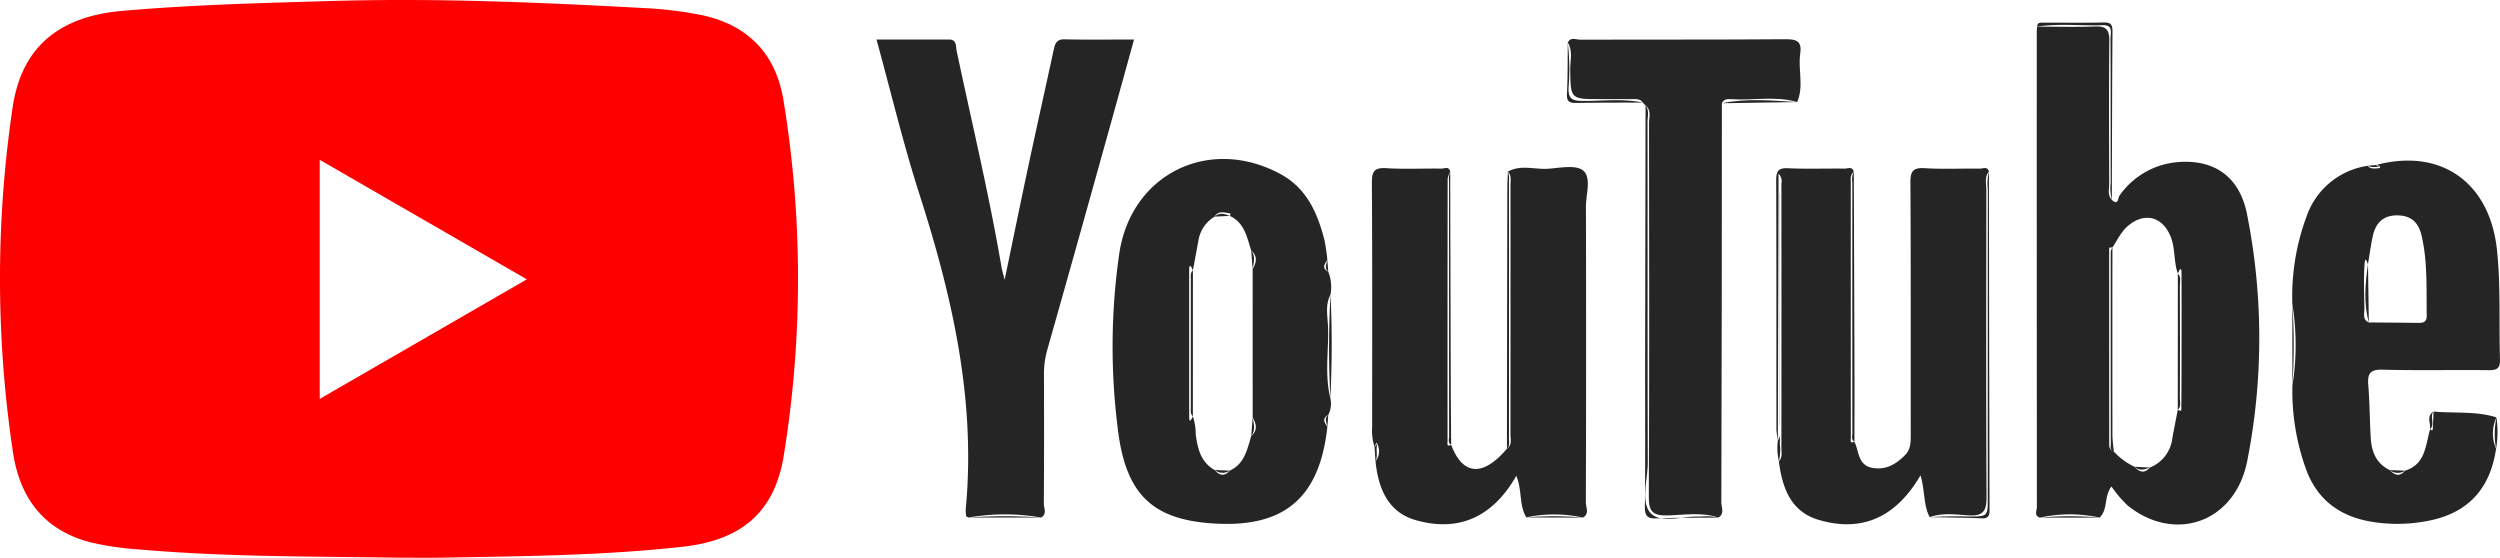
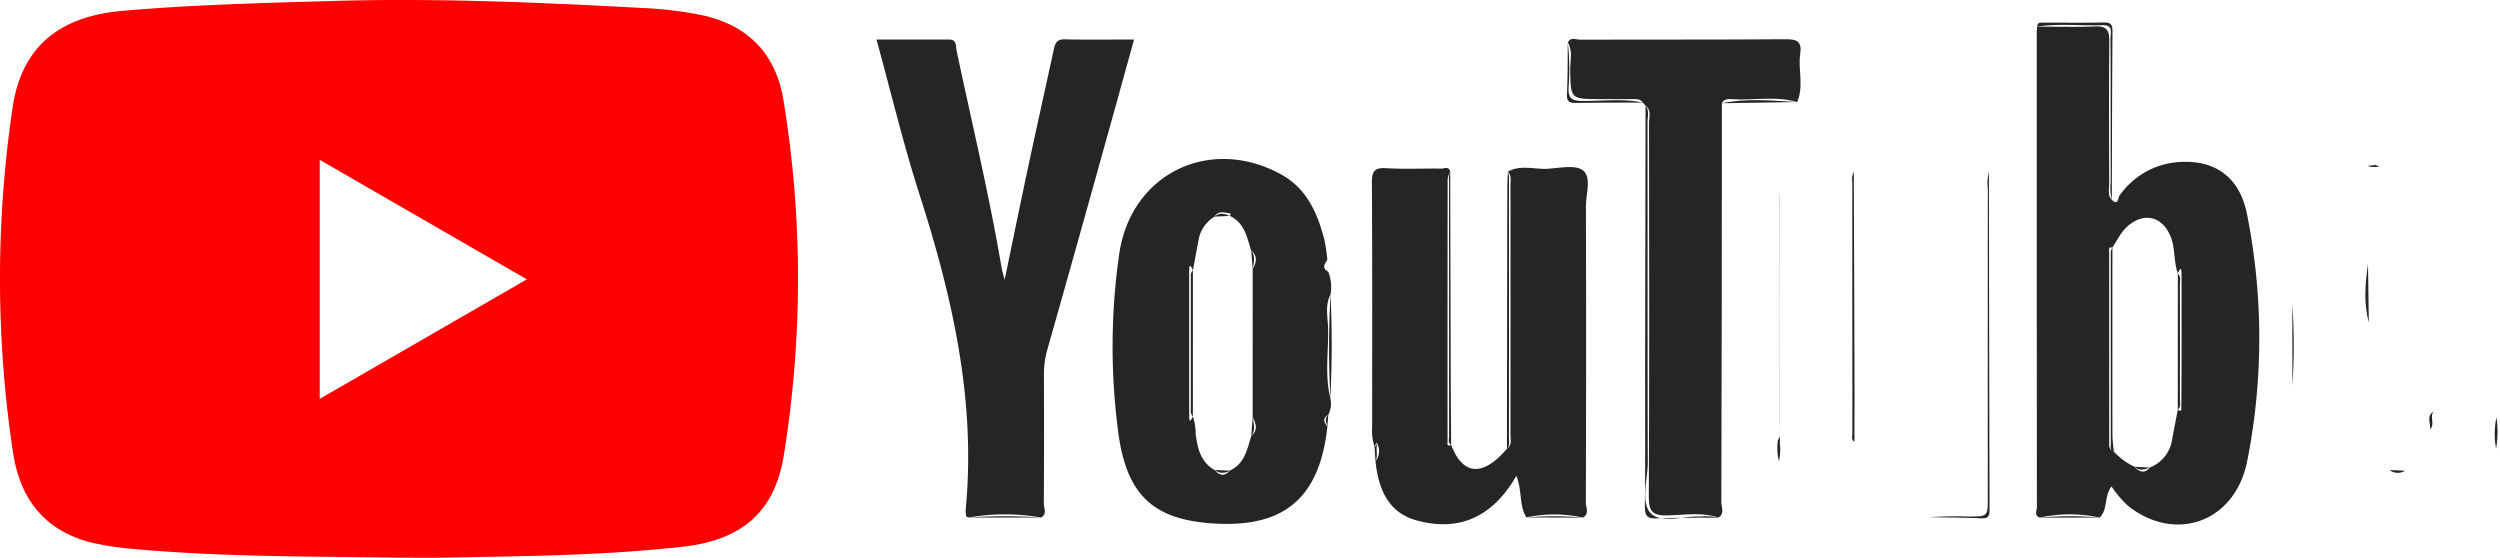
<svg xmlns="http://www.w3.org/2000/svg" width="486.666" height="108.576" viewBox="0 0 486.666 108.576">
  <defs>
    <style>.a{fill:#fe0000;}.b{fill:#252525;}</style>
  </defs>
  <title>yt</title>
  <path class="a" d="M143.179,58.638a74.822,74.822,0,0,0-11.234-1.359c-20.282-1.107-40.566-1.973-60.896-1.368-13.577.404-27.147.723-40.685,1.928-12.924,1.151-19.63,7.69-21.255,18.894a227.267,227.267,0,0,0,.089,67.059c1.372,9.046,6.139,15.199,15.171,17.512a56.943,56.943,0,0,0,9.07,1.341c16.903,1.502,33.868,1.371,50.81,1.624,2.959,0,5.919.046,8.877-.008,15.517-.284,31.038-.395,46.495-2.126,11.184-1.252,17.767-6.525,19.596-17.62a214.651,214.651,0,0,0-.021-69.207C157.729,66.148,152.223,60.532,143.179,58.638ZM68.907,133.364v-46.54l40.319,23.267Z" transform="translate(-6.667 -55.712)" />
  <path class="b" d="M430.231,87.302a15.377,15.377,0,0,0-10.974,6.499c-.298.391-.2,2.048-1.487.816-.886-.952-.508-2.129-.511-3.206-.03-9.25-.07-18.5.022-27.749.021-2.098-.583-2.888-2.753-2.802-3.755.148-7.52.038-11.281.036a8.875,8.875,0,0,0-.091.91q-.009,46.31.023,92.619c.001.67-.608,1.664.585,2.051a27.006,27.006,0,0,1,11.616-.007c1.696-1.589.82-4.163,2.326-6.057a22.666,22.666,0,0,0,3.187,3.745c9.092,7.262,20.731,3.338,23.197-8.515a123.124,123.124,0,0,0,.037-48.022C442.693,89.975,437.572,86.579,430.231,87.302Zm1.064,48.21c0,.06-.13.179-.178.168a3.637,3.637,0,0,1-.51-.184c-.359,1.86-.73,3.717-1.073,5.58a6.935,6.935,0,0,1-4.383,5.654c-1.052,1.235-2.02.877-2.952-.155a12.684,12.684,0,0,1-4.016-2.94,1.026,1.026,0,0,1-.328-.154,1.349,1.349,0,0,1-.597-1.246q-.009-19.046-.009-38.093c0-.084.064-.23.118-.24a2.796,2.796,0,0,1,.516-.008h0c.998-1.498,1.727-3.169,3.196-4.35,3.126-2.514,6.459-1.647,8.056,2.03,1.033,2.38.634,4.998,1.483,7.386h0c.673-1.627.72-.653.721.185q.017,8.125.003,16.25Q431.339,130.455,431.295,135.513Z" transform="translate(-6.667 -55.712)" />
  <path class="b" d="M314.872,88.927c-1.374-1.178-4.479-.538-6.792-.367-2.626.193-5.351-.861-7.881.567.756.752.508,1.715.509,2.604q.018,24.264-.006,48.527c-.001.964.373,2.074-.683,2.803-4.68,5.506-8.605,5.232-10.859-.76-.931.473-.7-.309-.7-.699q-.016-25.544.016-51.088a4.452,4.452,0,0,1,.499-1.382h0c-.25-1.118-1.152-.586-1.733-.595-3.569-.056-7.149.137-10.704-.086-2.368-.148-2.827.647-2.812,2.883.102,15.807.054,31.615.055,47.423a10.114,10.114,0,0,0,.46,3.911c.252-.135.275-1.297.587-.454a3.152,3.152,0,0,1-.398,3.3c.559,5.264,2.393,9.93,7.908,11.475,8.496,2.381,15.01-.783,19.508-8.653,1.174,2.875.495,5.752,1.958,8.097a25.636,25.636,0,0,1,10.997.04c1.332-.754.576-2.007.579-2.969q.088-28.791.015-57.583C315.389,93.52,316.506,90.328,314.872,88.927Z" transform="translate(-6.667 -55.712)" />
  <path class="b" d="M213.912,63.367c-1.555-.037-1.856.811-2.111,1.987-1.639,7.557-3.328,15.103-4.944,22.664-1.531,7.164-2.993,14.343-4.621,22.167-.312-1.247-.498-1.825-.599-2.418-2.413-14.159-5.776-28.12-8.745-42.164-.198-.937.073-2.196-1.493-2.197-4.626-.003-9.251-.001-14.108-.001,2.846,10.352,5.223,20.354,8.356,30.114,6.394,19.921,11.011,40.035,9.026,61.163a6.422,6.422,0,0,0,.084,1.523c.016.106.32.17.491.254a40.38,40.38,0,0,1,14.064.001c1.247-.667.546-1.811.552-2.691.063-8.375.049-16.751.027-25.127a17.184,17.184,0,0,1,.64-4.814q5.787-20.397,11.464-40.825c1.802-6.444,3.578-12.895,5.438-19.601C222.679,63.403,218.293,63.471,213.912,63.367Z" transform="translate(-6.667 -55.712)" />
  <path class="b" d="M265.202,119.629c-.052-2.177-.643-4.459.469-6.577a8.067,8.067,0,0,0-.443-4.457c-1.296-.67-.714-1.481-.171-2.289h0a35.269,35.269,0,0,0-.572-3.907c-1.357-5.255-3.455-10.048-8.561-12.809-13.756-7.437-28.891-.121-31.33,15.204a126.559,126.559,0,0,0-.385,33.913c1.414,12.772,6.35,17.948,17.985,18.858,13.625,1.066,21.298-4.107,22.868-18.79-.6-.813-1.08-1.618.176-2.288a4.865,4.865,0,0,0,.414-3.236C264.521,128.747,265.311,124.169,265.202,119.629ZM250.52,136.965c.699,1.266,1.024,2.502-.28,3.613-.791,2.627-1.29,5.435-4.189,6.755-1.032,1.201-2.002.949-2.937-.125-2.702-1.509-3.298-4.159-3.678-6.895a11.557,11.557,0,0,0-.556-3.571h0c-.725,1.668-.711.536-.713-.202-.014-4.771-.007-9.543-.007-14.314q0-6.853-.001-13.705c-.001-1.117.139-1.589.727-.17q.547-2.958,1.095-5.915a6.567,6.567,0,0,1,3.137-4.554c.784-1.26,1.94-.765,3.015-.628.035.004.081.163.067.24a.81.81,0,0,1-.142.244c2.886,1.33,3.349,4.158,4.178,6.76h0c1.31,1.109.983,2.346.283,3.612h0Z" transform="translate(-6.667 -55.712)" />
-   <path class="b" d="M389.866,156.041c2.951.19,3.527-.942,3.513-3.654-.104-19.907-.064-39.815-.036-59.723.002-1.18-.42-2.464.498-3.531-.264-1.101-1.16-.586-1.748-.595-3.574-.054-7.16.14-10.721-.086-2.372-.15-2.825.644-2.812,2.881.101,16.343.047,32.686.068,49.029.002,1.456-.012,2.839-1.131,3.965-1.73,1.741-3.676,2.903-6.254,2.48-2.934-.482-2.654-3.225-3.585-5.115-.935.467-.698-.318-.698-.705q-.017-25.104-.008-50.208a1.901,1.901,0,0,1,.584-1.658c-.294-1.067-1.173-.577-1.773-.585-3.675-.05-7.357.101-11.024-.074-2.029-.097-2.314.707-2.308,2.47.059,16.132.031,32.264.046,48.396a15.668,15.668,0,0,0,.277,2.092q.065-24.175.13-48.351c.003-1.102,0-2.204,0-3.563a2.117,2.117,0,0,1,.563,1.967q.017,25.709,0,51.419c-.001.891.249,1.856-.494,2.618.642,5.116,2.296,9.786,7.726,11.397,8.627,2.559,15.198-.672,19.847-8.675.896,3.066.542,5.789,1.786,8.154C384.791,155.486,387.377,155.881,389.866,156.041Z" transform="translate(-6.667 -55.712)" />
-   <path class="b" d="M470.493,127.677c6.839.179,13.687.02,20.53.095,1.6.017,2.366-.216,2.307-2.103-.222-7.138.177-14.281-.6-21.419-1.42-13.046-10.925-19.774-23.488-16.423a1.885,1.885,0,0,1,.545.16.553.553,0,0,1,.149.143.88.88,0,0,0,.153-.028.859.859,0,0,1-.136.05c.091.154.001.293-.265.31-.745.047-1.538.214-2.132-.466a14.839,14.839,0,0,0-11.868,9.822,44.716,44.716,0,0,0-2.782,17.069,49.929,49.929,0,0,1,.013,15.91,44.986,44.986,0,0,0,2.73,16.466c2.113,5.564,6.197,8.716,11.882,9.868a30.591,30.591,0,0,0,11.568.014c7.827-1.413,12.31-6.132,13.472-14.078a7.437,7.437,0,0,1,.07-6.106c-3.997-1.26-8.157-.756-12.236-1.137-.053,1.189-.103,2.378-.169,3.567a.408.408,0,0,1-.265.05.869.869,0,0,1-.251-.165c-.899,3.134-.864,6.834-4.895,8.067-1.041,1.254-2.013.849-2.961-.124-2.596-1.255-3.527-3.535-3.687-6.205-.207-3.462-.208-6.939-.489-10.393C467.508,128.402,468.088,127.614,470.493,127.677Zm-2.697-9.197c-1.278-.558-.846-1.713-.861-2.654-.048-2.94-.173-5.894.047-8.818.117-1.557.457-.217.654.102.302-1.8.538-3.615.921-5.397.557-2.587,2.017-4.13,4.878-4.074,2.686.053,4.061,1.458,4.64,3.961,1.188,5.13.912,10.342.991,15.539.021,1.347-.756,1.445-1.772,1.43-3.166-.045-6.332-.062-9.499-.089v0Z" transform="translate(-6.667 -55.712)" />
  <path class="b" d="M341.86,75.81c.357-.806,1.083-.844,1.794-.793,4.282.307,8.622-.696,12.861.562,1.343-3.071.135-6.303.598-9.42.353-2.381-.641-2.826-2.857-2.809-13.339.105-26.679.04-40.019.084-.778.003-1.814-.583-2.374.552,1.041,1.692.448,3.554.474,5.327.086,5.693.032,5.694,5.857,5.694,2.023,0,4.047-.009,6.07.005.791.005,1.649-.159,2.196.668l.54.576c1.204.941.674,2.27.676,3.419.032,24.262.071,48.525-.039,72.786-.013,2.828.77,3.641,3.58,3.588,3.304-.062,6.683-.707,9.952.421,1.293-.756.582-1.997.584-2.958Q341.865,114.662,341.86,75.81Z" transform="translate(-6.667 -55.712)" />
  <path class="b" d="M333.948,156.509c-1.307.014-2.613.041-3.918.09A15.155,15.155,0,0,0,333.948,156.509Z" transform="translate(-6.667 -55.712)" />
  <path class="b" d="M327.433,145.687c-.057-22.059-.022-44.117-.05-66.176-.001-1.081.394-2.248-.382-3.253q-.042,24.787-.082,49.574c-.012,9.487.056,18.975-.051,28.461-.022,1.919.507,2.417,2.377,2.332.262-.012.523-.015.785-.025a3.471,3.471,0,0,1-1.948-.905C325.952,153.567,327.442,149.116,327.433,145.687Z" transform="translate(-6.667 -55.712)" />
  <path class="b" d="M337.829,156.262a25.096,25.096,0,0,0-3.881.247c2.407-.025,4.815-.016,7.222-.038A11.085,11.085,0,0,0,337.829,156.262Z" transform="translate(-6.667 -55.712)" />
  <path class="b" d="M393.631,92.466q-.021,30.131-.011,60.263c0,3.529-.004,3.502-3.668,3.54a75.877,75.877,0,0,0-7.637.118c3.362.067,6.727.072,10.085.229,1.538.072,1.566-.735,1.563-1.874q-.081-32.804-.121-65.609A9.079,9.079,0,0,0,393.631,92.466Z" transform="translate(-6.667 -55.712)" />
  <path class="b" d="M353.144,93.073c.001,14.718.008,29.898-.019,45.083,0,.201.013.406.029.611q.015-22.508.023-45.016C353.177,93.523,353.163,93.296,353.144,93.073Z" transform="translate(-6.667 -55.712)" />
  <path class="b" d="M353.152,142.168q.001-.845.001-1.689a2.294,2.294,0,0,1-.396.941v0a11.688,11.688,0,0,0,.199,4.09A9.748,9.748,0,0,0,353.152,142.168Z" transform="translate(-6.667 -55.712)" />
  <path class="b" d="M288.75,90.929q-.005,24.863.008,49.727c0,.562-.288,1.236.401,1.646-.026-3.869-.064-7.737-.075-11.606q-.062-20.781-.109-41.563A3.723,3.723,0,0,0,288.75,90.929Z" transform="translate(-6.667 -55.712)" />
  <path class="b" d="M300.41,141.041q.017-25.056.006-50.112a3.902,3.902,0,0,0-.218-1.801c-.036,1.121-.102,2.242-.104,3.363q-.045,25.286-.076,50.572C300.627,142.482,300.41,141.727,300.41,141.041Z" transform="translate(-6.667 -55.712)" />
  <path class="b" d="M367.255,91.199q-.011,24.422.005,48.845c0,.562-.289,1.236.4,1.648.006-3.87.028-7.741.016-11.611q-.06-20.48-.138-40.96A3.471,3.471,0,0,0,367.255,91.199Z" transform="translate(-6.667 -55.712)" />
  <path class="b" d="M416.008,60.613c2.081-.076,1.508,1.515,1.512,2.598.034,9.361.011,18.723.03,28.084a8.679,8.679,0,0,0,.22,3.322c.034-10.925.05-21.85.127-32.774.009-1.288-.293-1.788-1.682-1.756-3.879.089-7.761.022-11.641.043-.546.003-1.294-.192-1.327.766C407.488,60.236,411.755,60.769,416.008,60.613Z" transform="translate(-6.667 -55.712)" />
  <path class="b" d="M314.644,75.356c-1.916-.021-2.711-.413-2.632-2.535a45.17,45.17,0,0,0-.15-8.834c-.042,3.343.01,6.69-.164,10.026-.087,1.674.698,1.761,1.987,1.74,4.258-.07,8.517-.055,12.776-.072C322.545,74.858,318.582,75.4,314.644,75.356Z" transform="translate(-6.667 -55.712)" />
  <path class="b" d="M265.671,113.052a189.519,189.519,0,0,0-.02,20.2C265.966,126.519,266.004,119.785,265.671,113.052Z" transform="translate(-6.667 -55.712)" />
  <path class="b" d="M452.906,114.885q.006,7.955.013,15.91A118.841,118.841,0,0,0,452.906,114.885Z" transform="translate(-6.667 -55.712)" />
  <path class="b" d="M341.86,75.81l14.655-.23C351.624,75.287,346.731,74.81,341.86,75.81Z" transform="translate(-6.667 -55.712)" />
  <path class="b" d="M195.248,156.459l14.064.001A99.481,99.481,0,0,0,195.248,156.459Z" transform="translate(-6.667 -55.712)" />
  <path class="b" d="M403.764,156.476l11.616-.007A64.163,64.163,0,0,0,403.764,156.476Z" transform="translate(-6.667 -55.712)" />
  <path class="b" d="M303.805,156.436l10.997.04A62.484,62.484,0,0,0,303.805,156.436Z" transform="translate(-6.667 -55.712)" />
  <path class="b" d="M492.571,143.065a19.344,19.344,0,0,0,.07-6.106A15.69,15.69,0,0,0,492.571,143.065Z" transform="translate(-6.667 -55.712)" />
  <path class="b" d="M480.405,135.822c-1.49.9-.515,2.29-.685,3.452C480.762,138.286,479.559,136.851,480.405,135.822Z" transform="translate(-6.667 -55.712)" />
  <path class="b" d="M274.696,142.507c.067-.389-.223-.619-.127-.222.034.143-.109.279-.329.384l.19,2.846C274.923,144.552,274.525,143.506,274.696,142.507Z" transform="translate(-6.667 -55.712)" />
  <path class="b" d="M474.825,147.342q-1.481-.062-2.961-.124A2.528,2.528,0,0,0,474.825,147.342Z" transform="translate(-6.667 -55.712)" />
-   <path class="b" d="M265.228,108.595q-.086-1.145-.171-2.289h0C264.897,107.085,264.409,107.889,265.228,108.595Z" transform="translate(-6.667 -55.712)" />
  <path class="b" d="M469.248,88.199a2.022,2.022,0,0,0,.706-.049c-.004-.007-.012-.014-.017-.022a.696.696,0,0,1-.694-.303h0l-1.687.169A3.32,3.32,0,0,0,469.248,88.199Z" transform="translate(-6.667 -55.712)" />
  <path class="b" d="M265.061,138.775l.176-2.288C264.387,137.189,264.909,137.997,265.061,138.775Z" transform="translate(-6.667 -55.712)" />
  <path class="b" d="M417.887,140.618q-.025-18.361-.001-36.723a1.89,1.89,0,0,0-.329,1.15q-.004,18.54.012,37.079c0,.466-.161,1.042.287,1.357a1.493,1.493,0,0,0,.328.154A30.079,30.079,0,0,1,417.887,140.618Z" transform="translate(-6.667 -55.712)" />
  <path class="b" d="M431.017,133.196q.036-10.962.001-21.925c-.003-.776.293-1.638-.397-2.31l-.013,26.535C431.323,134.836,431.015,133.969,431.017,133.196Z" transform="translate(-6.667 -55.712)" />
  <path class="b" d="M425.152,146.73l-2.952-.155C423.142,147.438,424.144,147.139,425.152,146.73Z" transform="translate(-6.667 -55.712)" />
  <path class="b" d="M238.482,110.054q-.013,12.49,0,24.981c.001.591-.144,1.234.397,1.707q.003-14.195.006-28.391C238.335,108.819,238.483,109.463,238.482,110.054Z" transform="translate(-6.667 -55.712)" />
  <path class="b" d="M243.118,97.882l2.94-.144C245.055,97.313,244.059,97.034,243.118,97.882Z" transform="translate(-6.667 -55.712)" />
  <path class="b" d="M250.519,108.11h0c.191-1.226.628-2.472-.283-3.612h0Q250.377,106.304,250.519,108.11Z" transform="translate(-6.667 -55.712)" />
  <path class="b" d="M250.52,136.965q-.14,1.806-.28,3.613C251.143,139.436,250.711,138.192,250.52,136.965Z" transform="translate(-6.667 -55.712)" />
  <path class="b" d="M246.051,147.333l-2.937-.125A2.523,2.523,0,0,0,246.051,147.333Z" transform="translate(-6.667 -55.712)" />
  <path class="b" d="M467.796,118.48l-.16-11.37C467.099,110.908,466.756,114.703,467.796,118.48Z" transform="translate(-6.667 -55.712)" />
</svg>